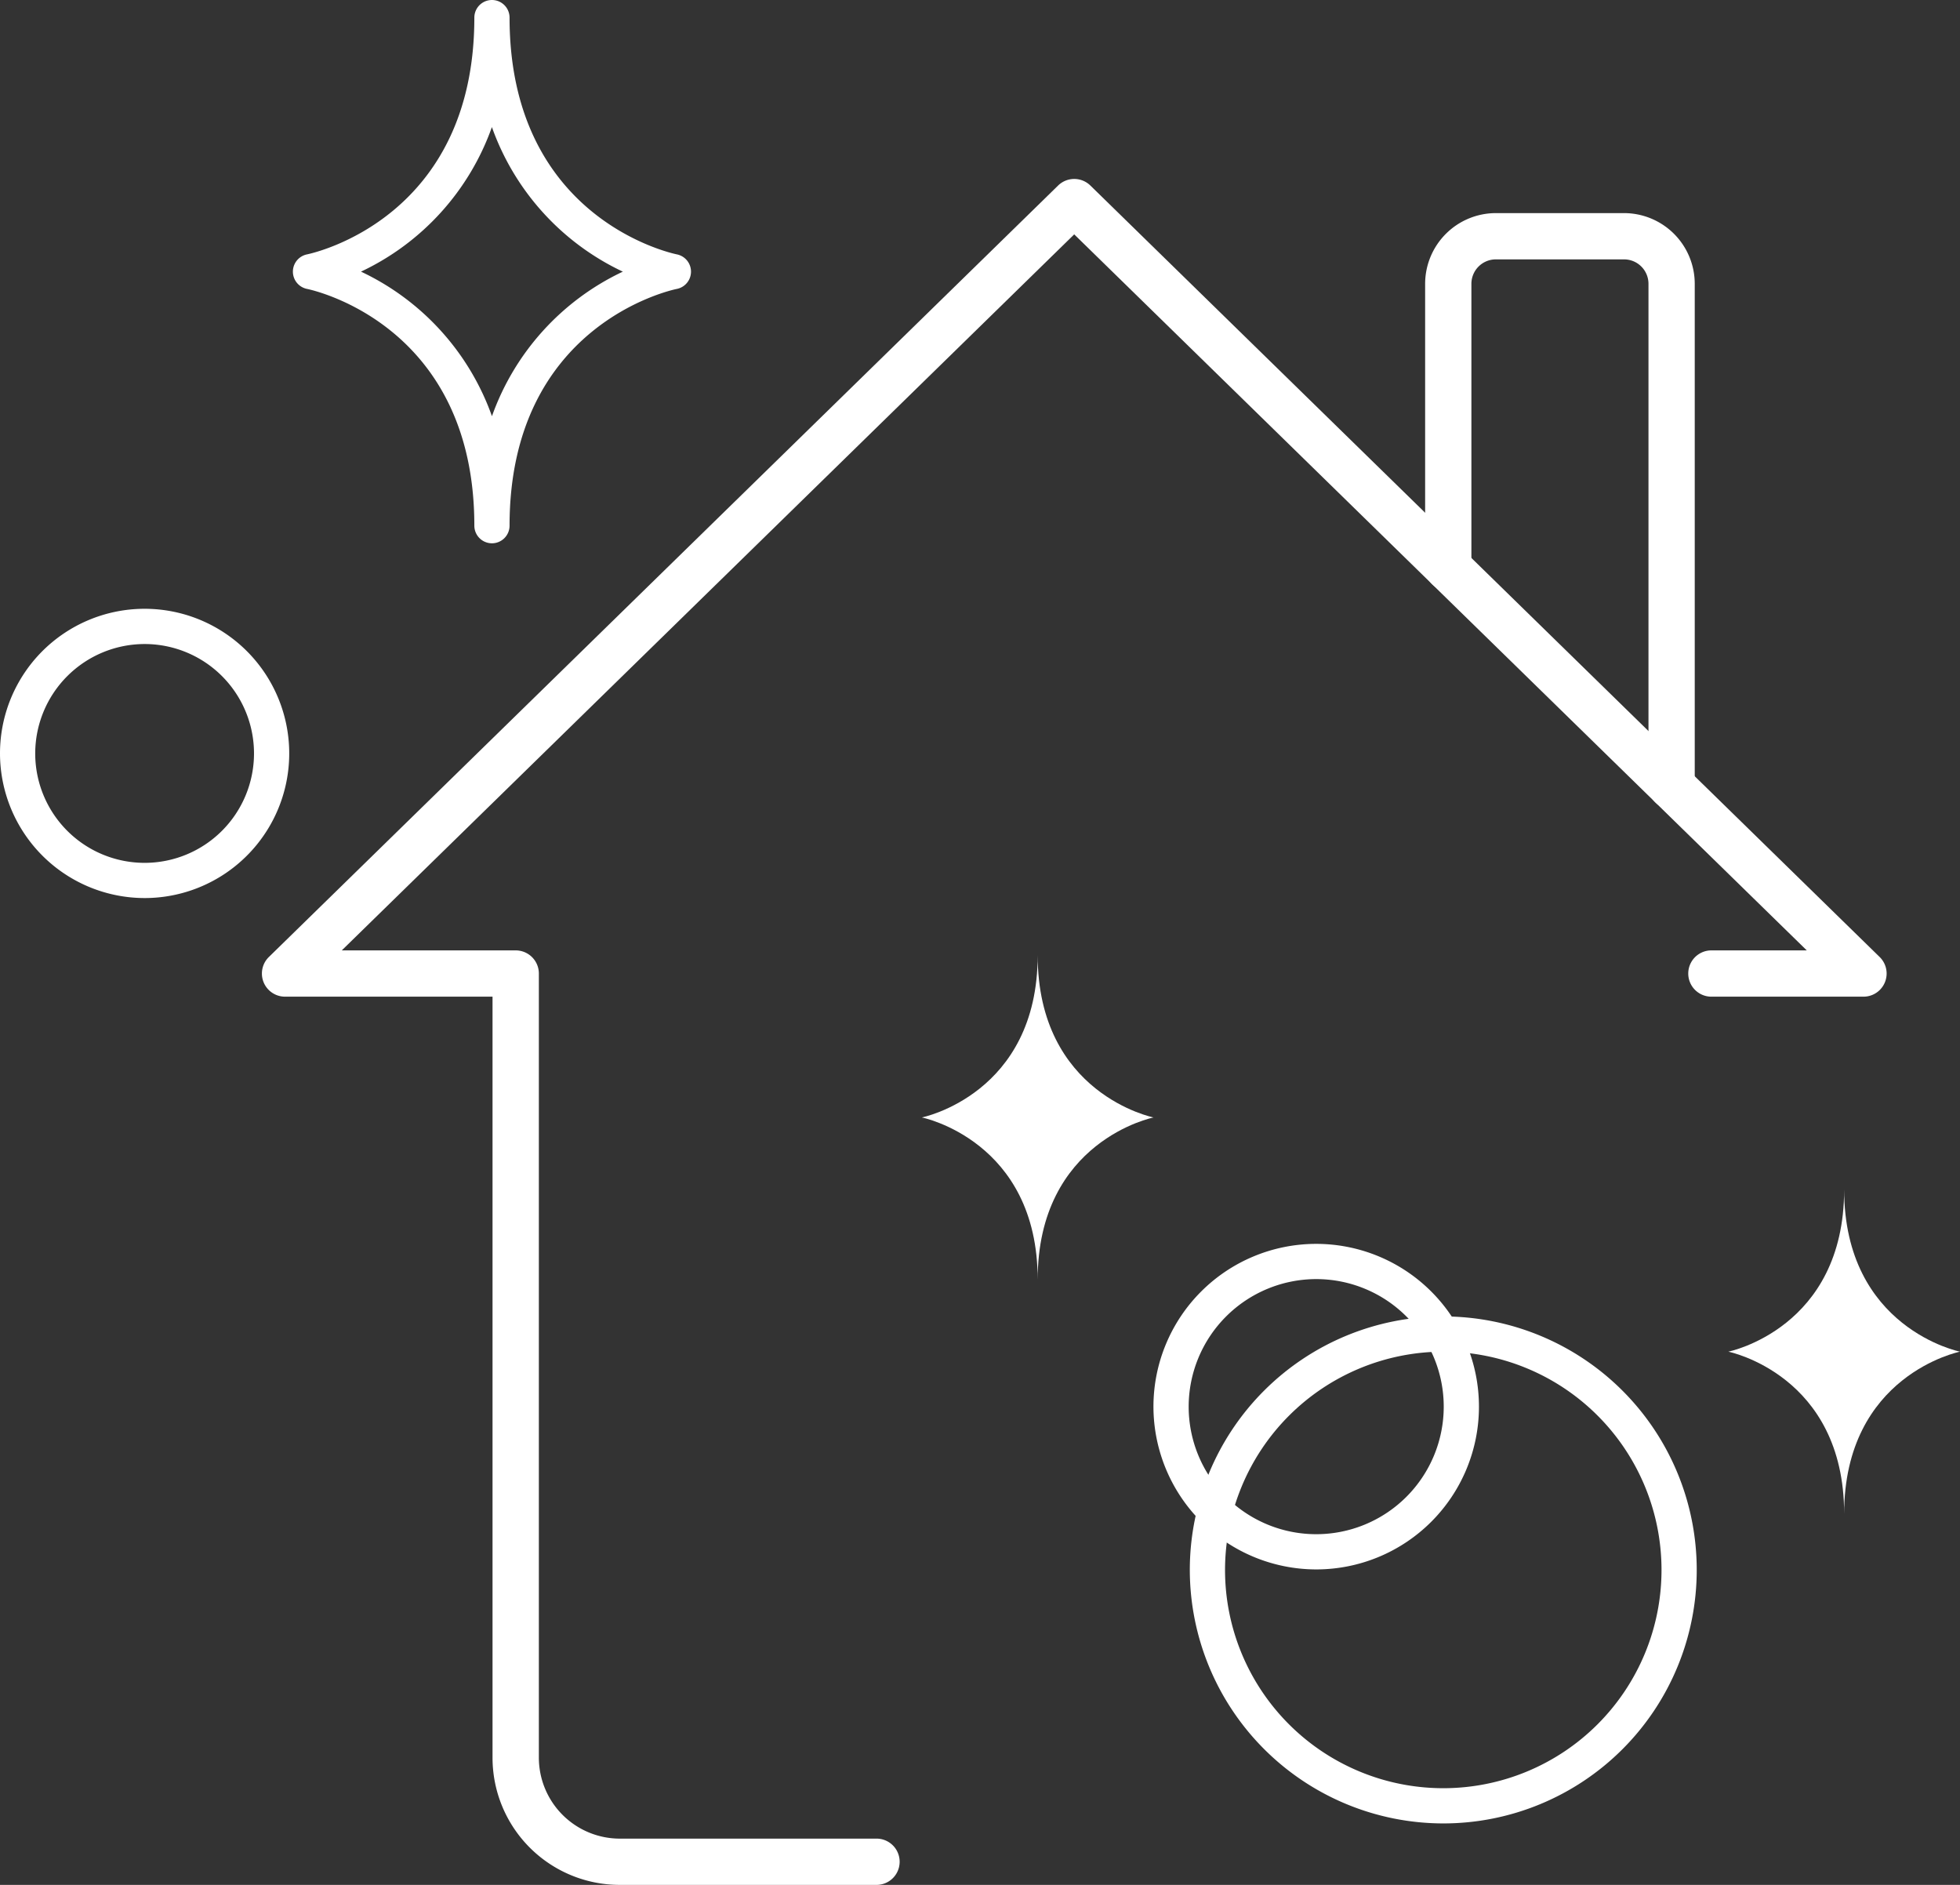
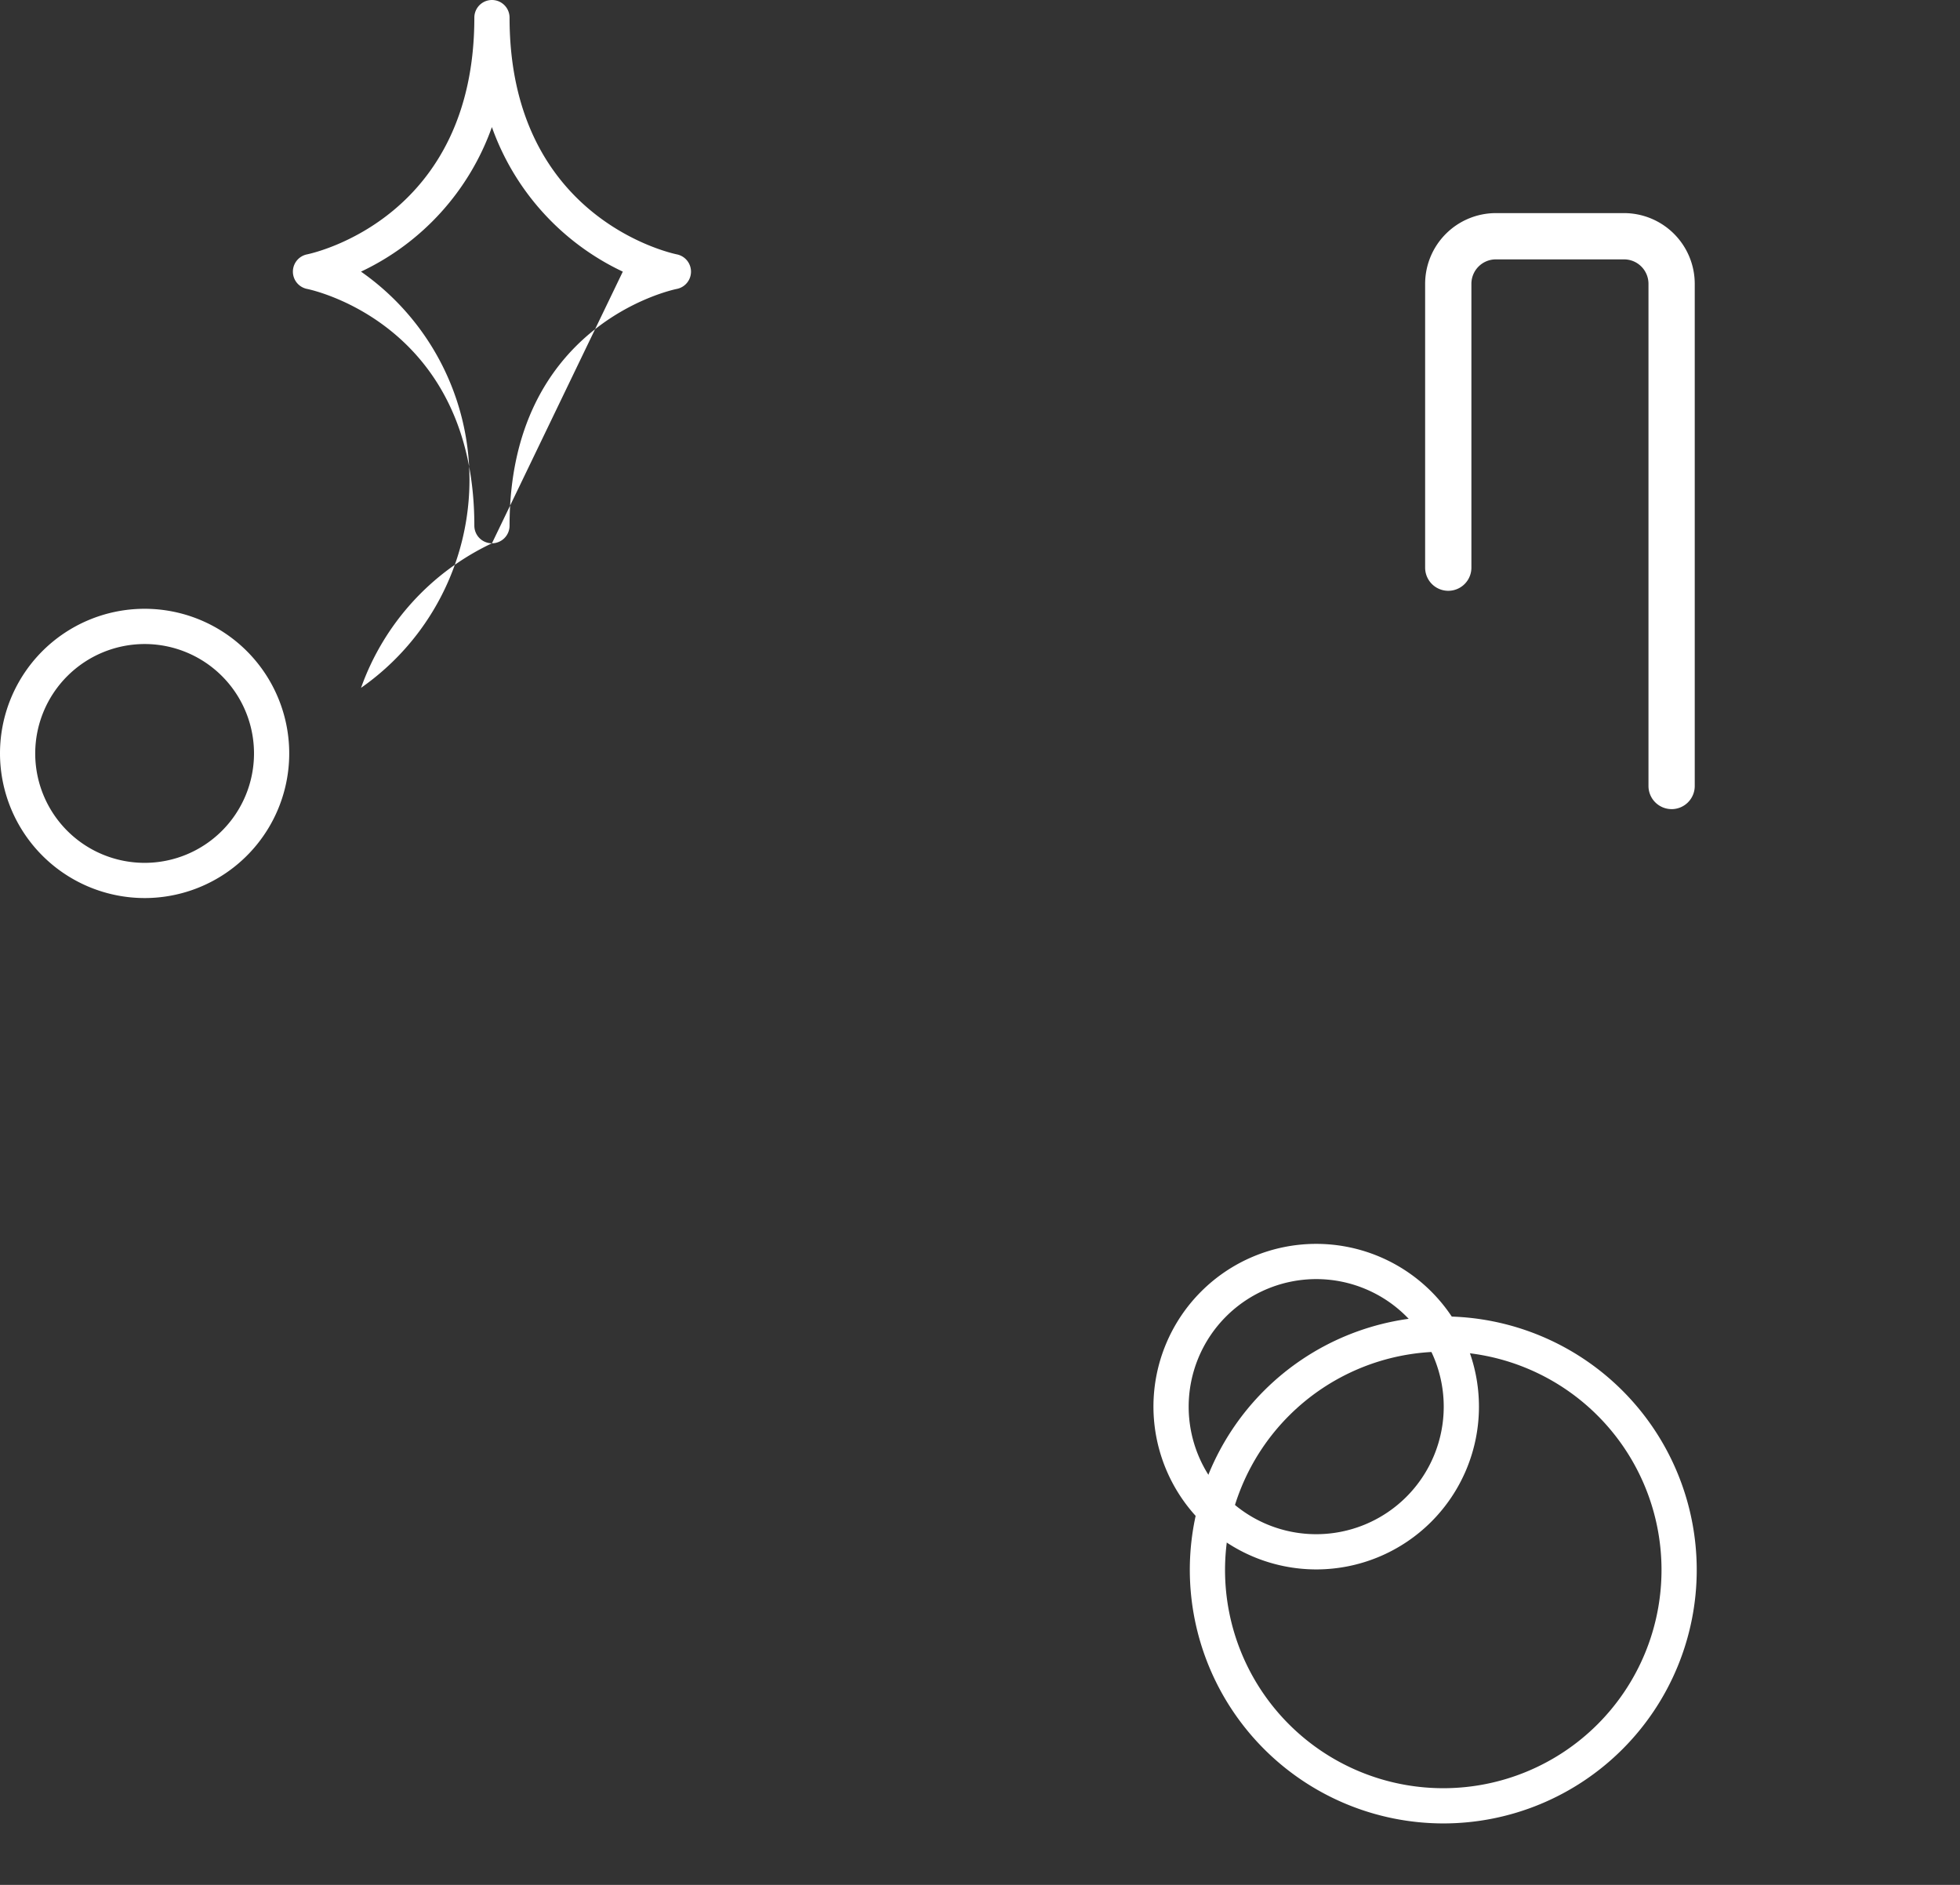
<svg xmlns="http://www.w3.org/2000/svg" width="111.301" height="107.021" viewBox="0 0 111.301 107.021">
  <rect x="0" y="0" width="111.301" height="107.021" fill="#333333" stroke="none" />
  <defs>
    <clipPath id="clip-path">
      <rect id="Rectangle_125" data-name="Rectangle 125" width="111.301" height="107.021" transform="translate(0 0)" fill="none" />
    </clipPath>
  </defs>
  <g id="Group_447" data-name="Group 447" transform="translate(8)">
    <g id="Group_446" data-name="Group 446" transform="translate(-8)" clip-path="url(#clip-path)">
-       <path id="Path_126" data-name="Path 126" d="M49.806,107.021H35.185a7.224,7.224,0,0,1-7.216-7.216V56.589H16.183a1.313,1.313,0,0,1-.914-2.253l44.815-43.8a1.311,1.311,0,0,1,1.836,0l44.818,43.8a1.313,1.313,0,0,1-.918,2.253h-8.6a1.314,1.314,0,1,1-.073-2.627c.025,0,.049,0,.073,0h5.38L61,13.307,19.408,53.962h9.874A1.314,1.314,0,0,1,30.6,55.276V99.805a4.6,4.6,0,0,0,4.59,4.589h14.62a1.314,1.314,0,0,1,0,2.627" fill="#fff" />
      <path id="Path_127" data-name="Path 127" d="M94.925,45.94a1.314,1.314,0,0,1-1.314-1.314V16.114a1.388,1.388,0,0,0-1.387-1.387H84.943a1.389,1.389,0,0,0-1.388,1.387V32.231a1.313,1.313,0,0,1-2.627,0V16.114A4.019,4.019,0,0,1,84.943,12.1h7.281a4.018,4.018,0,0,1,4.014,4.014V44.627a1.314,1.314,0,0,1-1.314,1.314" fill="#fff" />
-       <path id="Path_128" data-name="Path 128" d="M27.936,30.847a1,1,0,0,0,1-1c0-11.359,9.114-13.364,9.5-13.443a1,1,0,0,0,0-1.961c-.385-.08-9.5-2.084-9.5-13.443a1,1,0,0,0-2,0c0,11.359-9.112,13.363-9.5,13.443a1,1,0,0,0,0,1.961c.385.079,9.5,2.084,9.5,13.443a1,1,0,0,0,1,1M35.37,15.423a14.415,14.415,0,0,0-7.434,8.208A14.414,14.414,0,0,0,20.5,15.423a14.408,14.408,0,0,0,7.433-8.207,14.409,14.409,0,0,0,7.434,8.207" fill="#fff" />
-       <path id="Path_129" data-name="Path 129" d="M98.144,76.745s6.578,1.316,6.578,9.21c0-7.894,6.579-9.21,6.579-9.21s-6.579-1.316-6.579-9.21c0,7.894-6.578,9.21-6.578,9.21" fill="#fff" />
-       <path id="Path_130" data-name="Path 130" d="M52.348,63.447s6.578,1.316,6.578,9.21c0-7.894,6.579-9.21,6.579-9.21s-6.579-1.316-6.579-9.21c0,7.894-6.578,9.21-6.578,9.21" fill="#fff" />
+       <path id="Path_128" data-name="Path 128" d="M27.936,30.847a1,1,0,0,0,1-1c0-11.359,9.114-13.364,9.5-13.443a1,1,0,0,0,0-1.961c-.385-.08-9.5-2.084-9.5-13.443a1,1,0,0,0-2,0c0,11.359-9.112,13.363-9.5,13.443a1,1,0,0,0,0,1.961c.385.079,9.5,2.084,9.5,13.443a1,1,0,0,0,1,1a14.415,14.415,0,0,0-7.434,8.208A14.414,14.414,0,0,0,20.5,15.423a14.408,14.408,0,0,0,7.433-8.207,14.409,14.409,0,0,0,7.434,8.207" fill="#fff" />
      <path id="Path_131" data-name="Path 131" d="M81.958,103.531A14.393,14.393,0,1,0,67.565,89.138a14.409,14.409,0,0,0,14.393,14.393m0-26.786A12.393,12.393,0,1,1,69.565,89.138,12.407,12.407,0,0,1,81.958,76.745" fill="#fff" />
      <path id="Path_132" data-name="Path 132" d="M74.746,89.109A9.242,9.242,0,1,0,65.5,79.867a9.253,9.253,0,0,0,9.242,9.242m0-16.484A7.242,7.242,0,1,1,67.5,79.867a7.251,7.251,0,0,1,7.242-7.242" fill="#fff" />
      <path id="Path_133" data-name="Path 133" d="M8.211,50.99A8.212,8.212,0,1,0,0,42.778,8.221,8.221,0,0,0,8.211,50.99m0-14.423A6.212,6.212,0,1,1,2,42.778a6.219,6.219,0,0,1,6.211-6.211" fill="#fff" />
    </g>
  </g>
</svg>